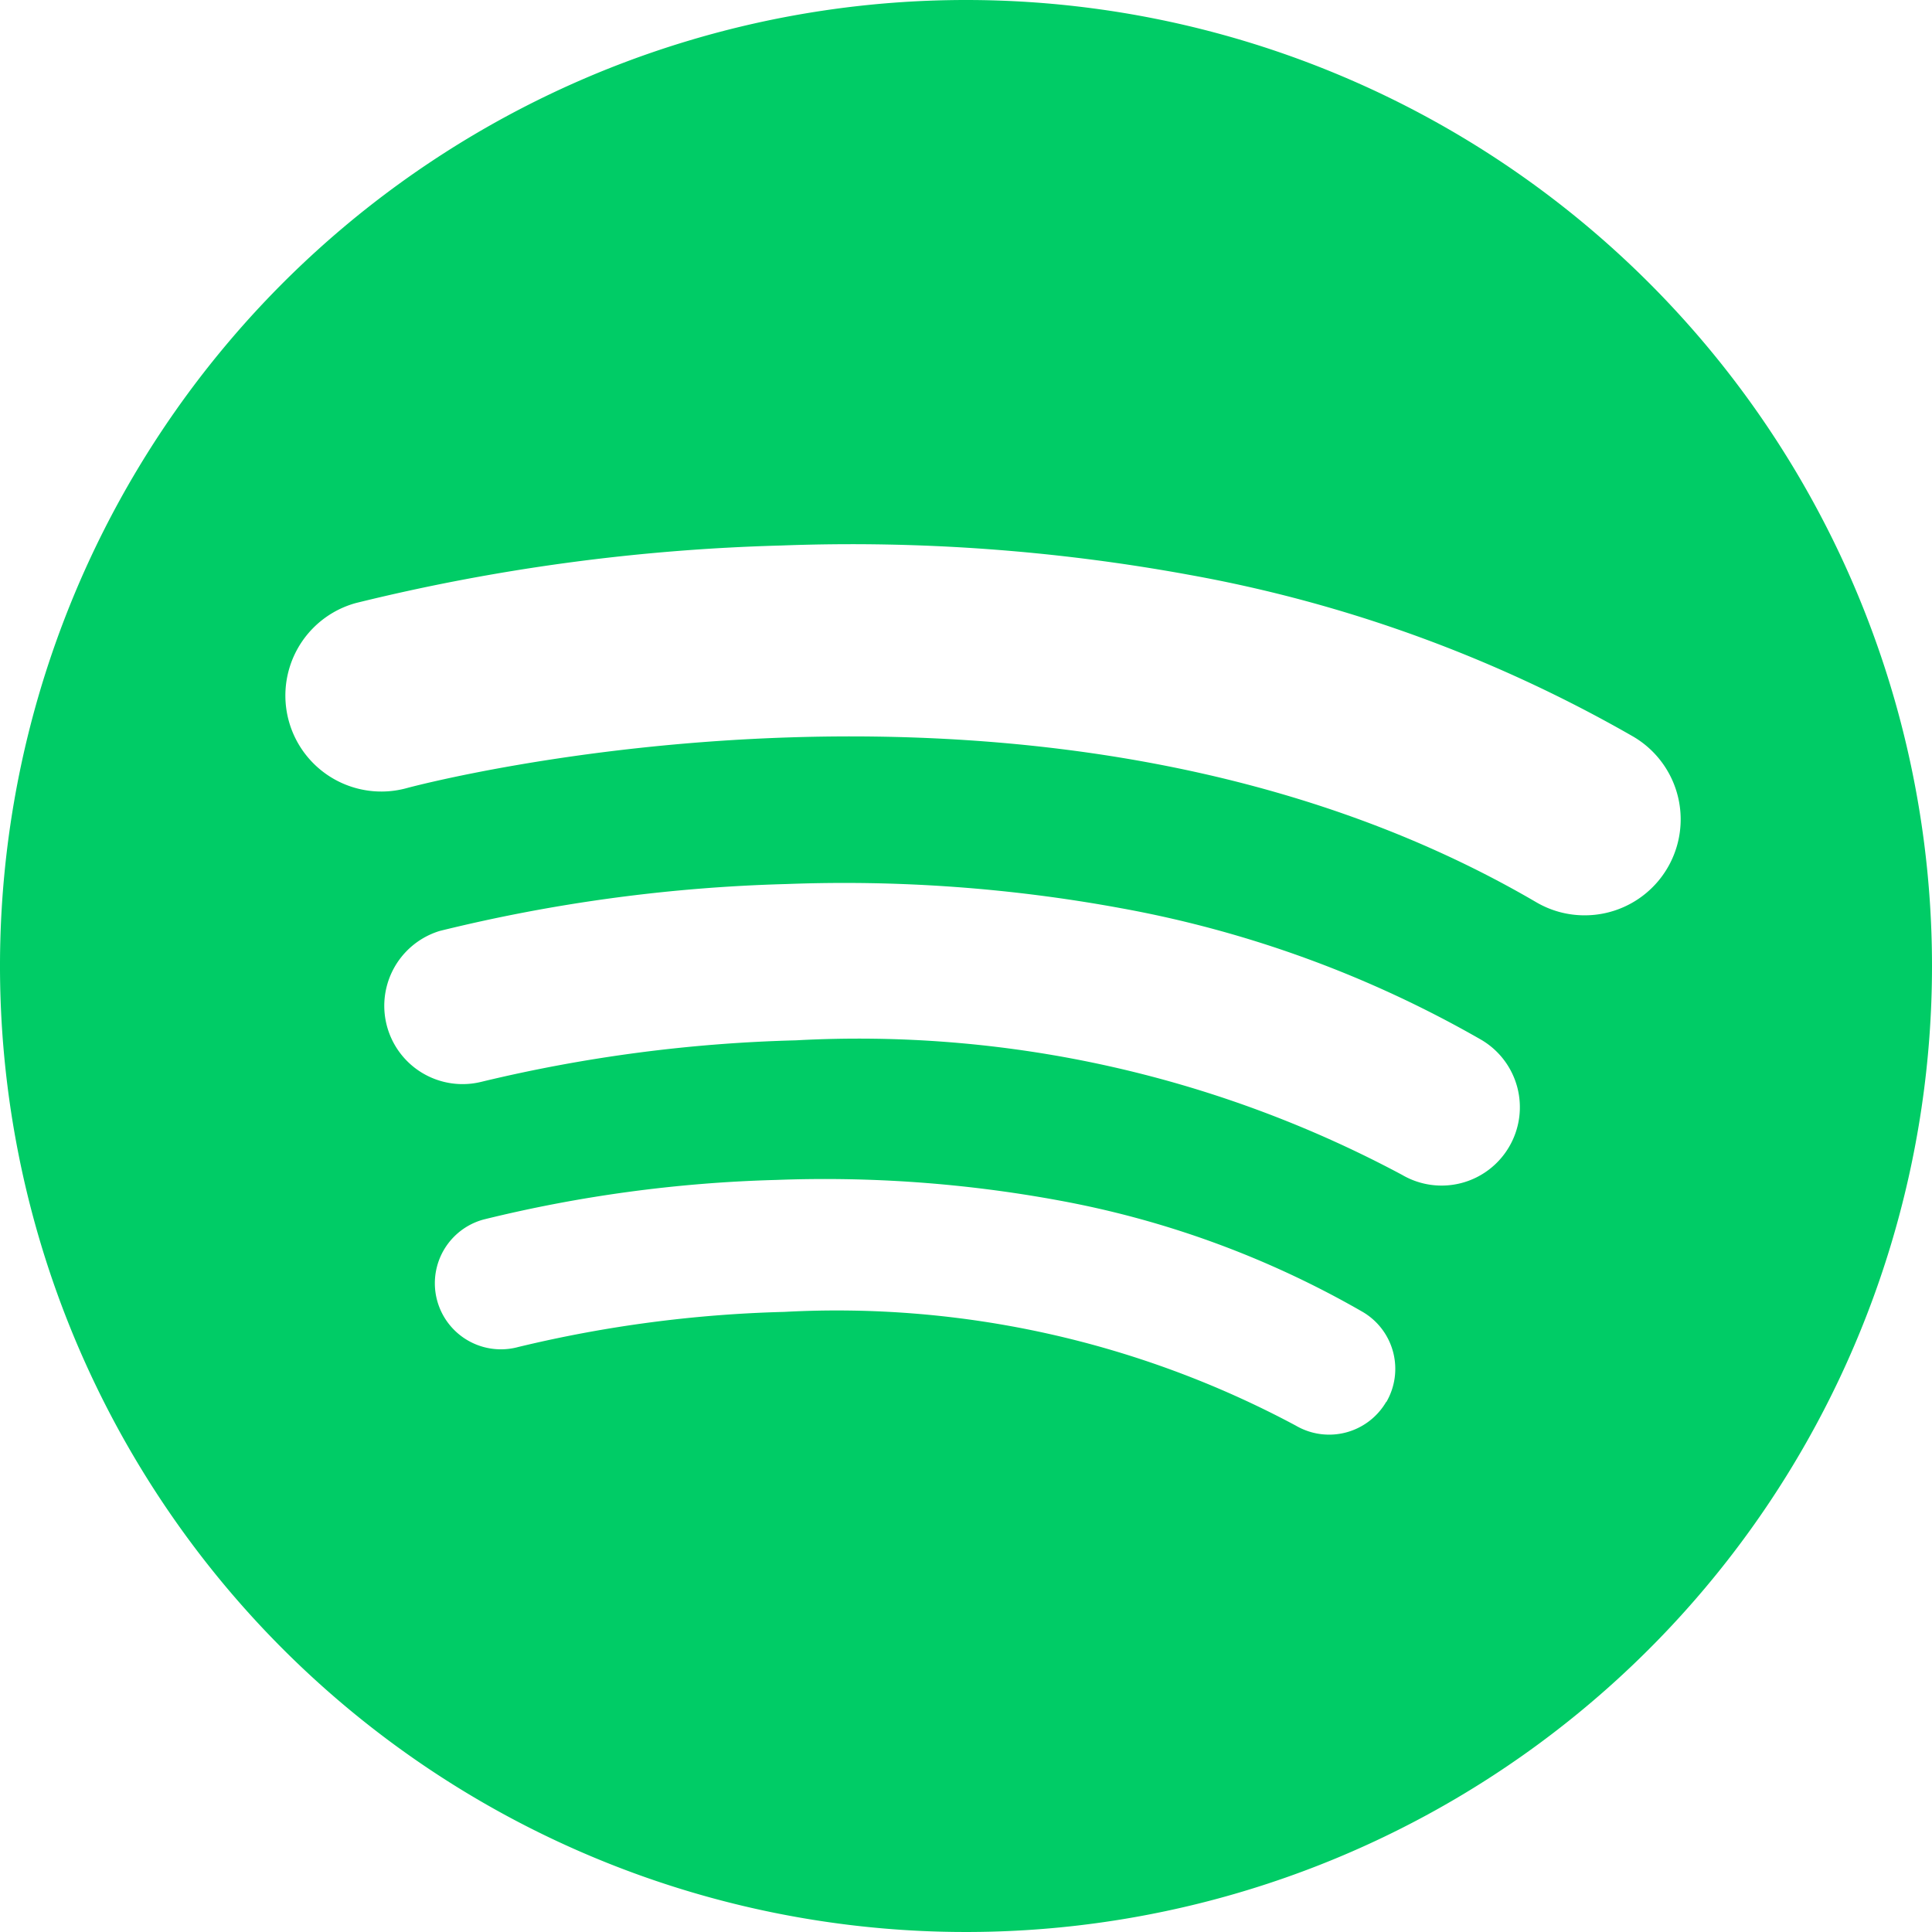
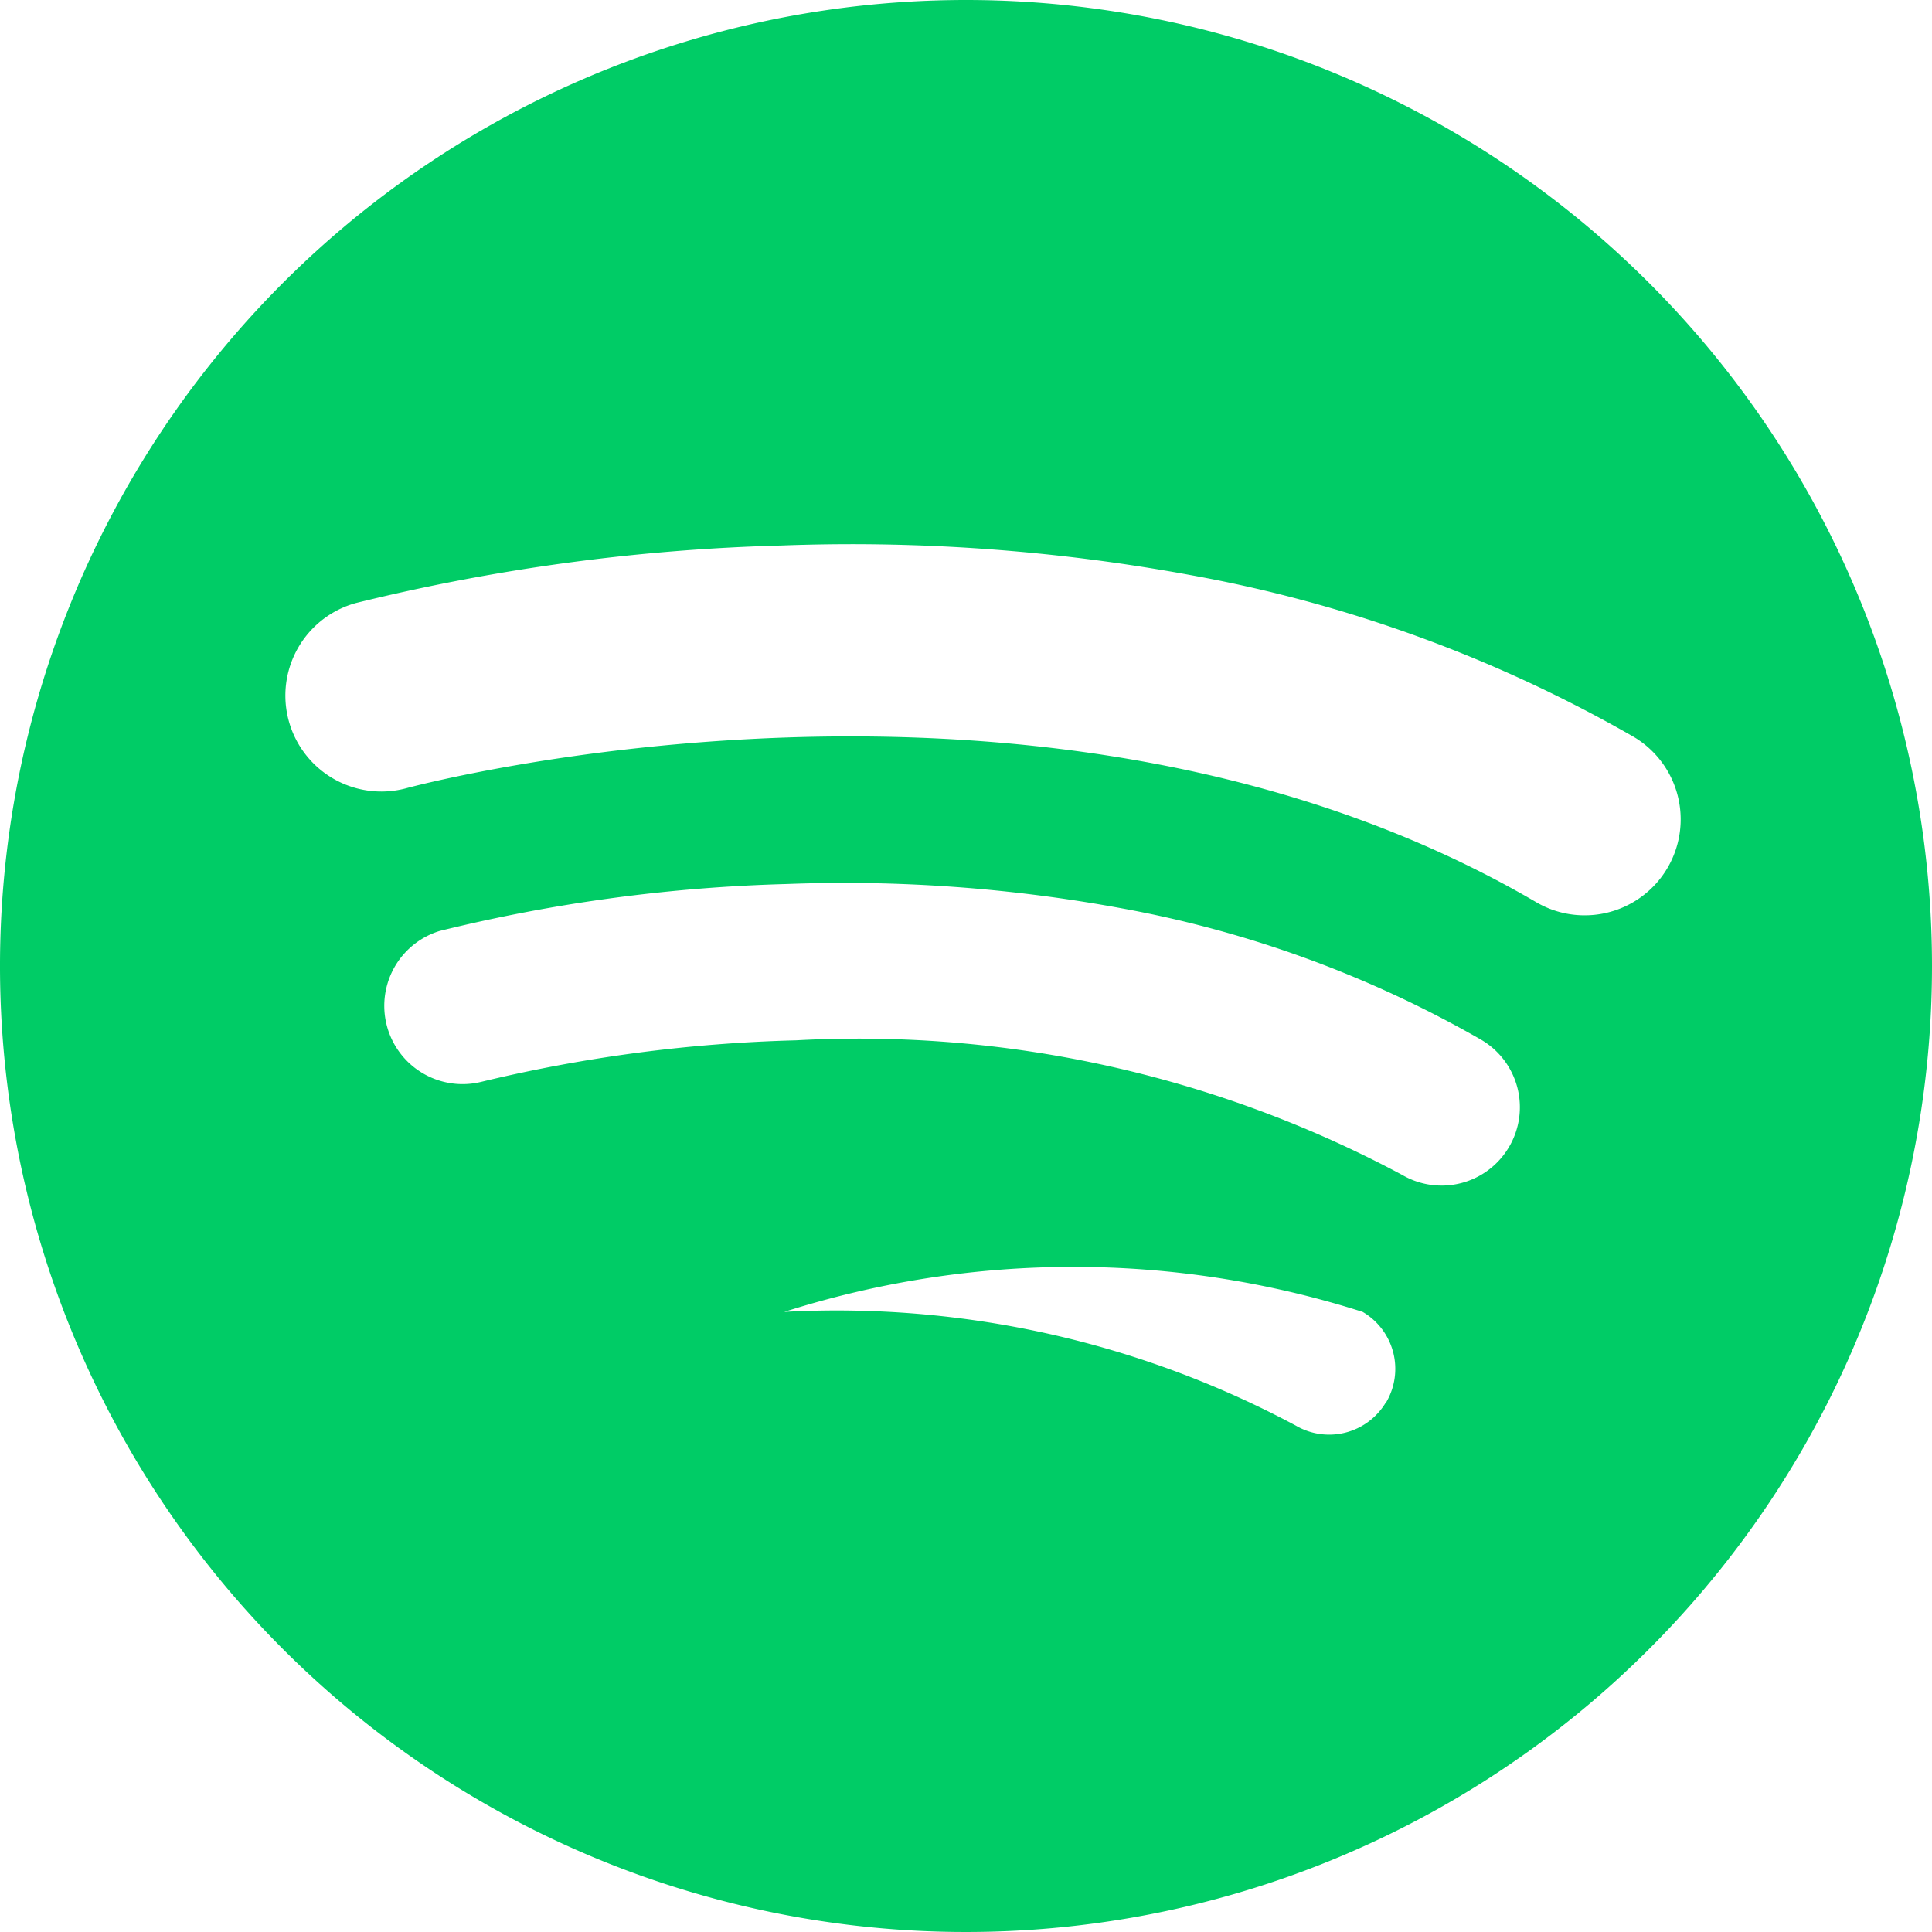
<svg xmlns="http://www.w3.org/2000/svg" width="22.532" height="22.532" viewBox="0 0 22.532 22.532">
  <defs>
    <style>.a{fill:#0c6;}</style>
  </defs>
-   <path class="a" d="M11.266,0A11.266,11.266,0,1,0,22.532,11.266,11.266,11.266,0,0,0,11.266,0Zm4.9,16.35a.77.77,0,0,1-1.054.276A11.34,11.34,0,0,0,9.146,15.3a14.808,14.808,0,0,0-3.1.409.77.77,0,0,1-.408-1.486,16.041,16.041,0,0,1,3.415-.462,15.04,15.04,0,0,1,3.29.238A11.1,11.1,0,0,1,15.892,15.3.77.77,0,0,1,16.169,16.35ZM17.6,13.375a.912.912,0,0,1-1.248.327,13.433,13.433,0,0,0-7.071-1.569,17.544,17.544,0,0,0-3.668.484.913.913,0,0,1-.484-1.76,19,19,0,0,1,4.045-.547,17.819,17.819,0,0,1,3.9.282,13.153,13.153,0,0,1,4.2,1.534A.912.912,0,0,1,17.6,13.375Zm.88-2.7a1.114,1.114,0,0,1-.564-.153c-5.7-3.332-13.1-1.351-13.171-1.331a1.119,1.119,0,1,1-.595-2.158,23.3,23.3,0,0,1,4.961-.671,21.86,21.86,0,0,1,4.78.346,16.133,16.133,0,0,1,5.154,1.881,1.119,1.119,0,0,1-.566,2.086Z" />
+   <path class="a" d="M11.266,0A11.266,11.266,0,1,0,22.532,11.266,11.266,11.266,0,0,0,11.266,0Zm4.9,16.35a.77.77,0,0,1-1.054.276A11.34,11.34,0,0,0,9.146,15.3A11.1,11.1,0,0,1,15.892,15.3.77.77,0,0,1,16.169,16.35ZM17.6,13.375a.912.912,0,0,1-1.248.327,13.433,13.433,0,0,0-7.071-1.569,17.544,17.544,0,0,0-3.668.484.913.913,0,0,1-.484-1.76,19,19,0,0,1,4.045-.547,17.819,17.819,0,0,1,3.9.282,13.153,13.153,0,0,1,4.2,1.534A.912.912,0,0,1,17.6,13.375Zm.88-2.7a1.114,1.114,0,0,1-.564-.153c-5.7-3.332-13.1-1.351-13.171-1.331a1.119,1.119,0,1,1-.595-2.158,23.3,23.3,0,0,1,4.961-.671,21.86,21.86,0,0,1,4.78.346,16.133,16.133,0,0,1,5.154,1.881,1.119,1.119,0,0,1-.566,2.086Z" />
</svg>